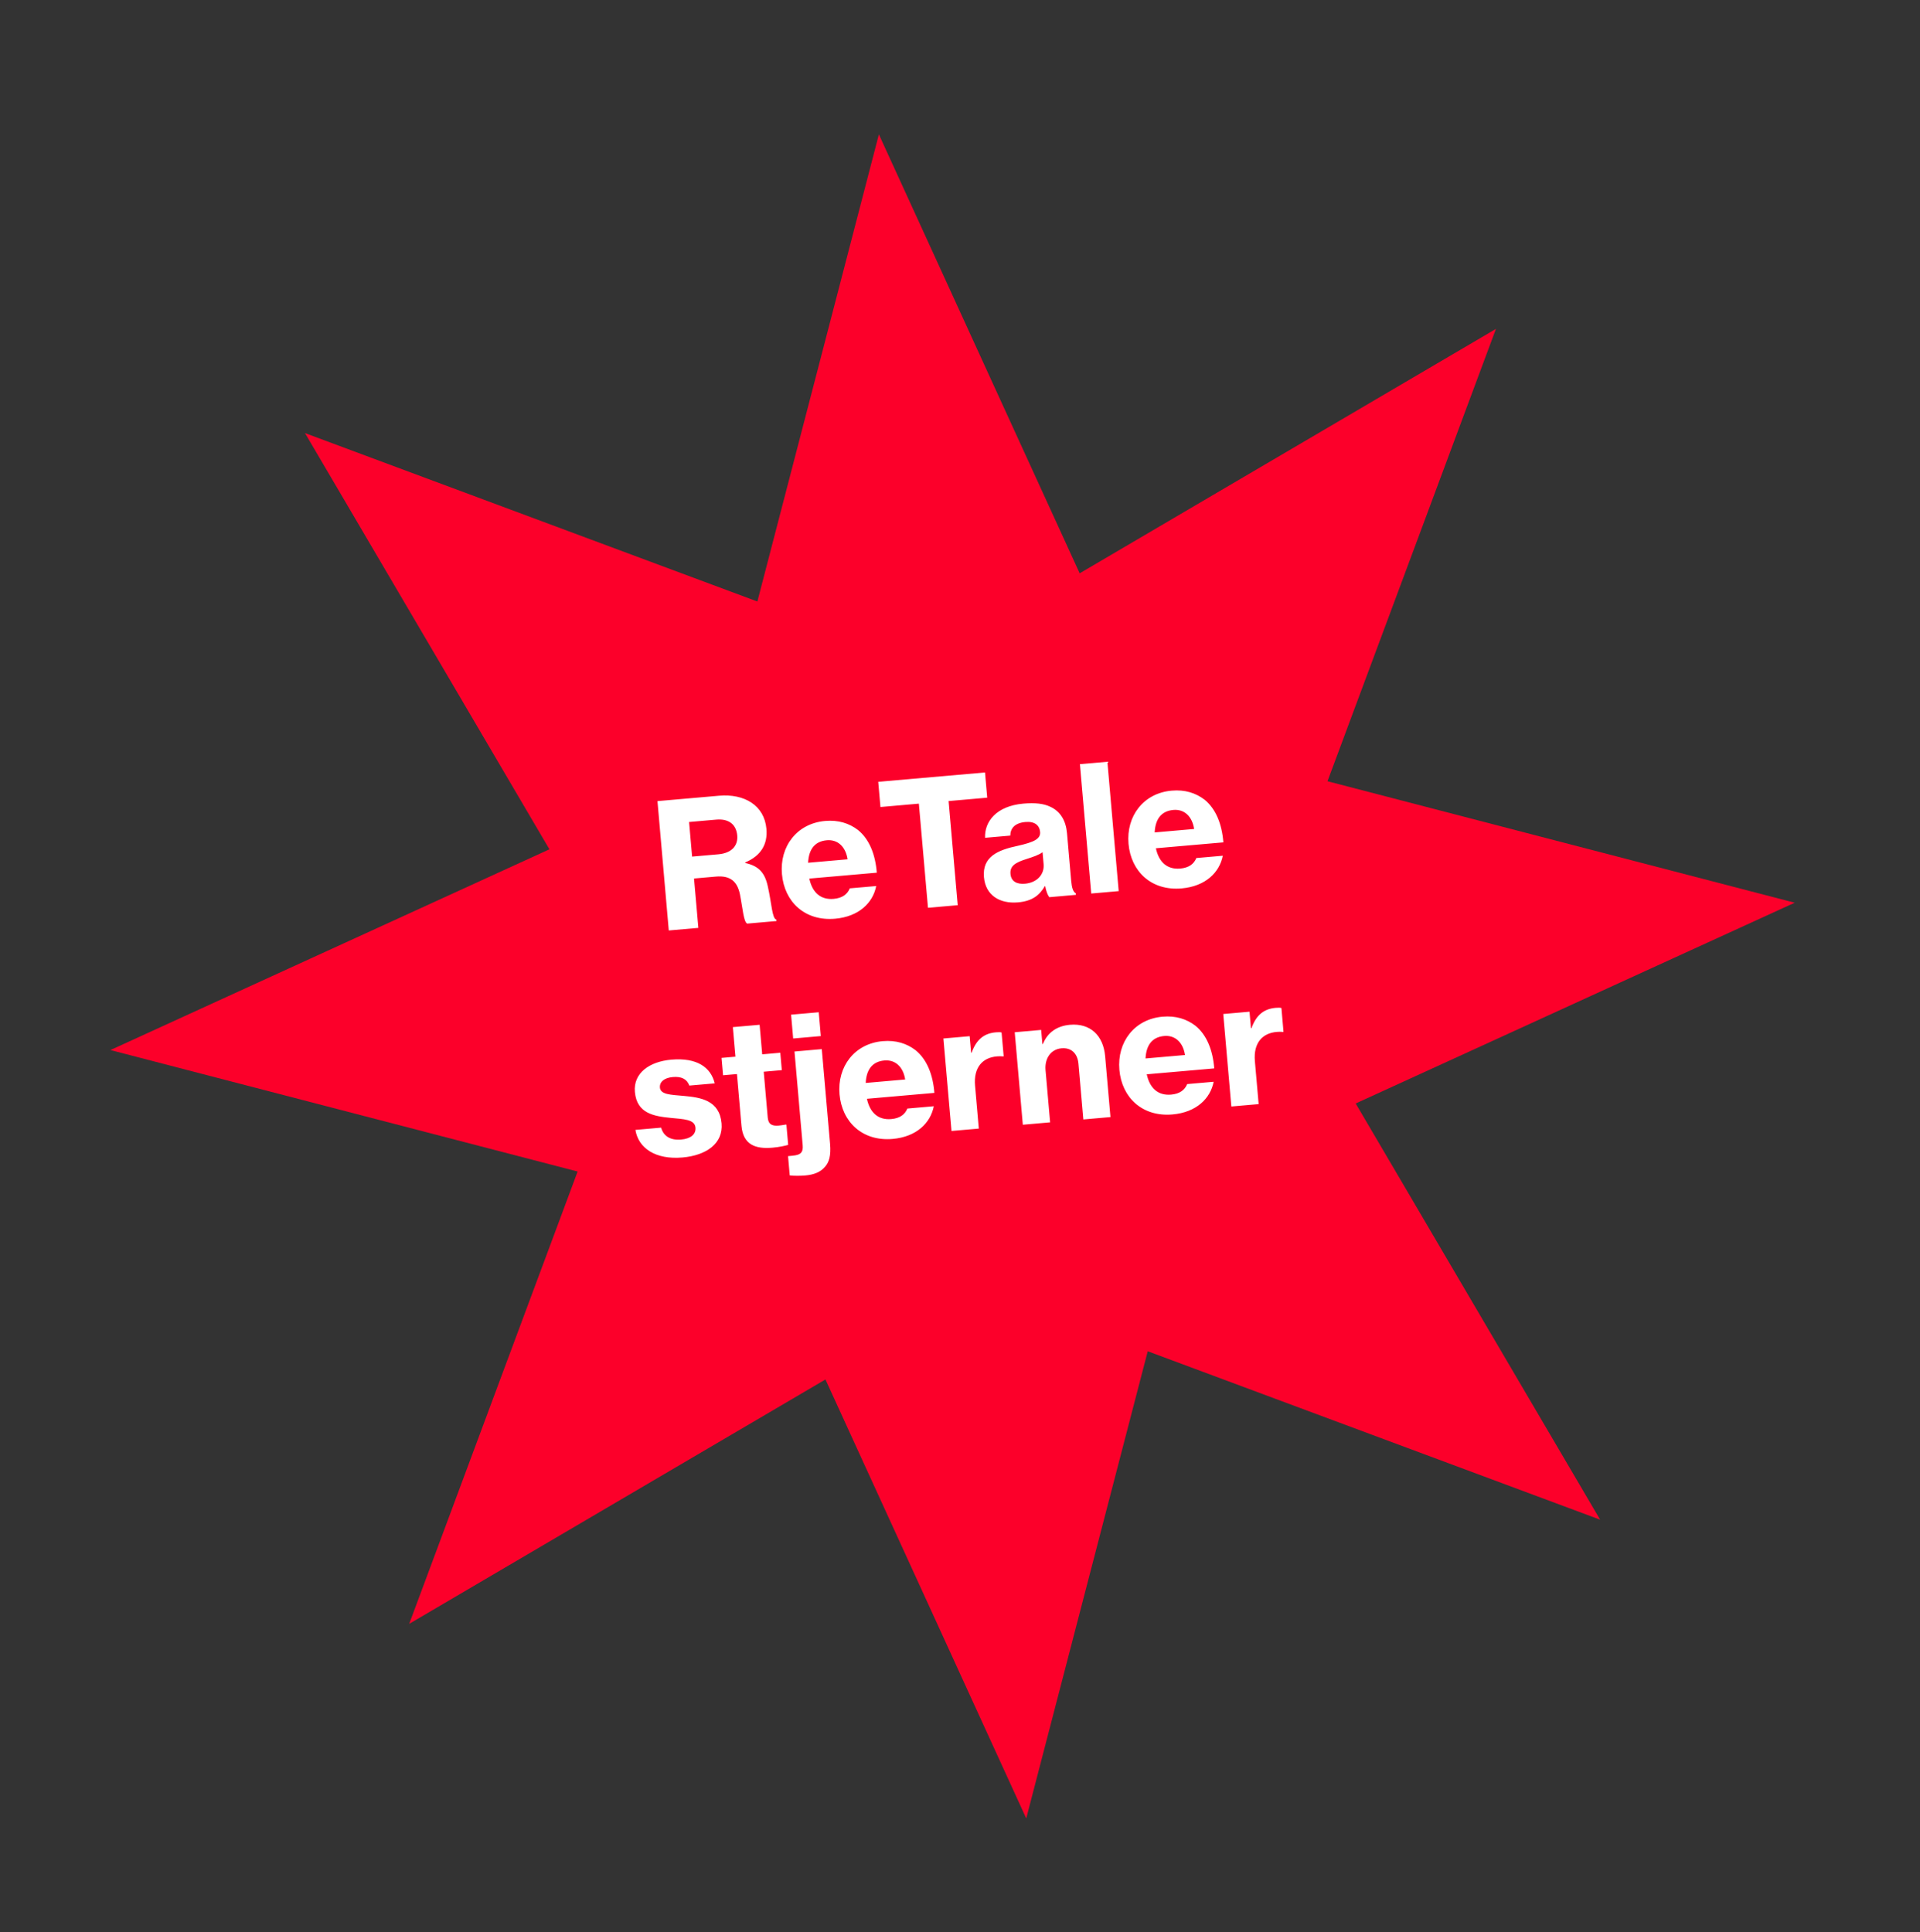
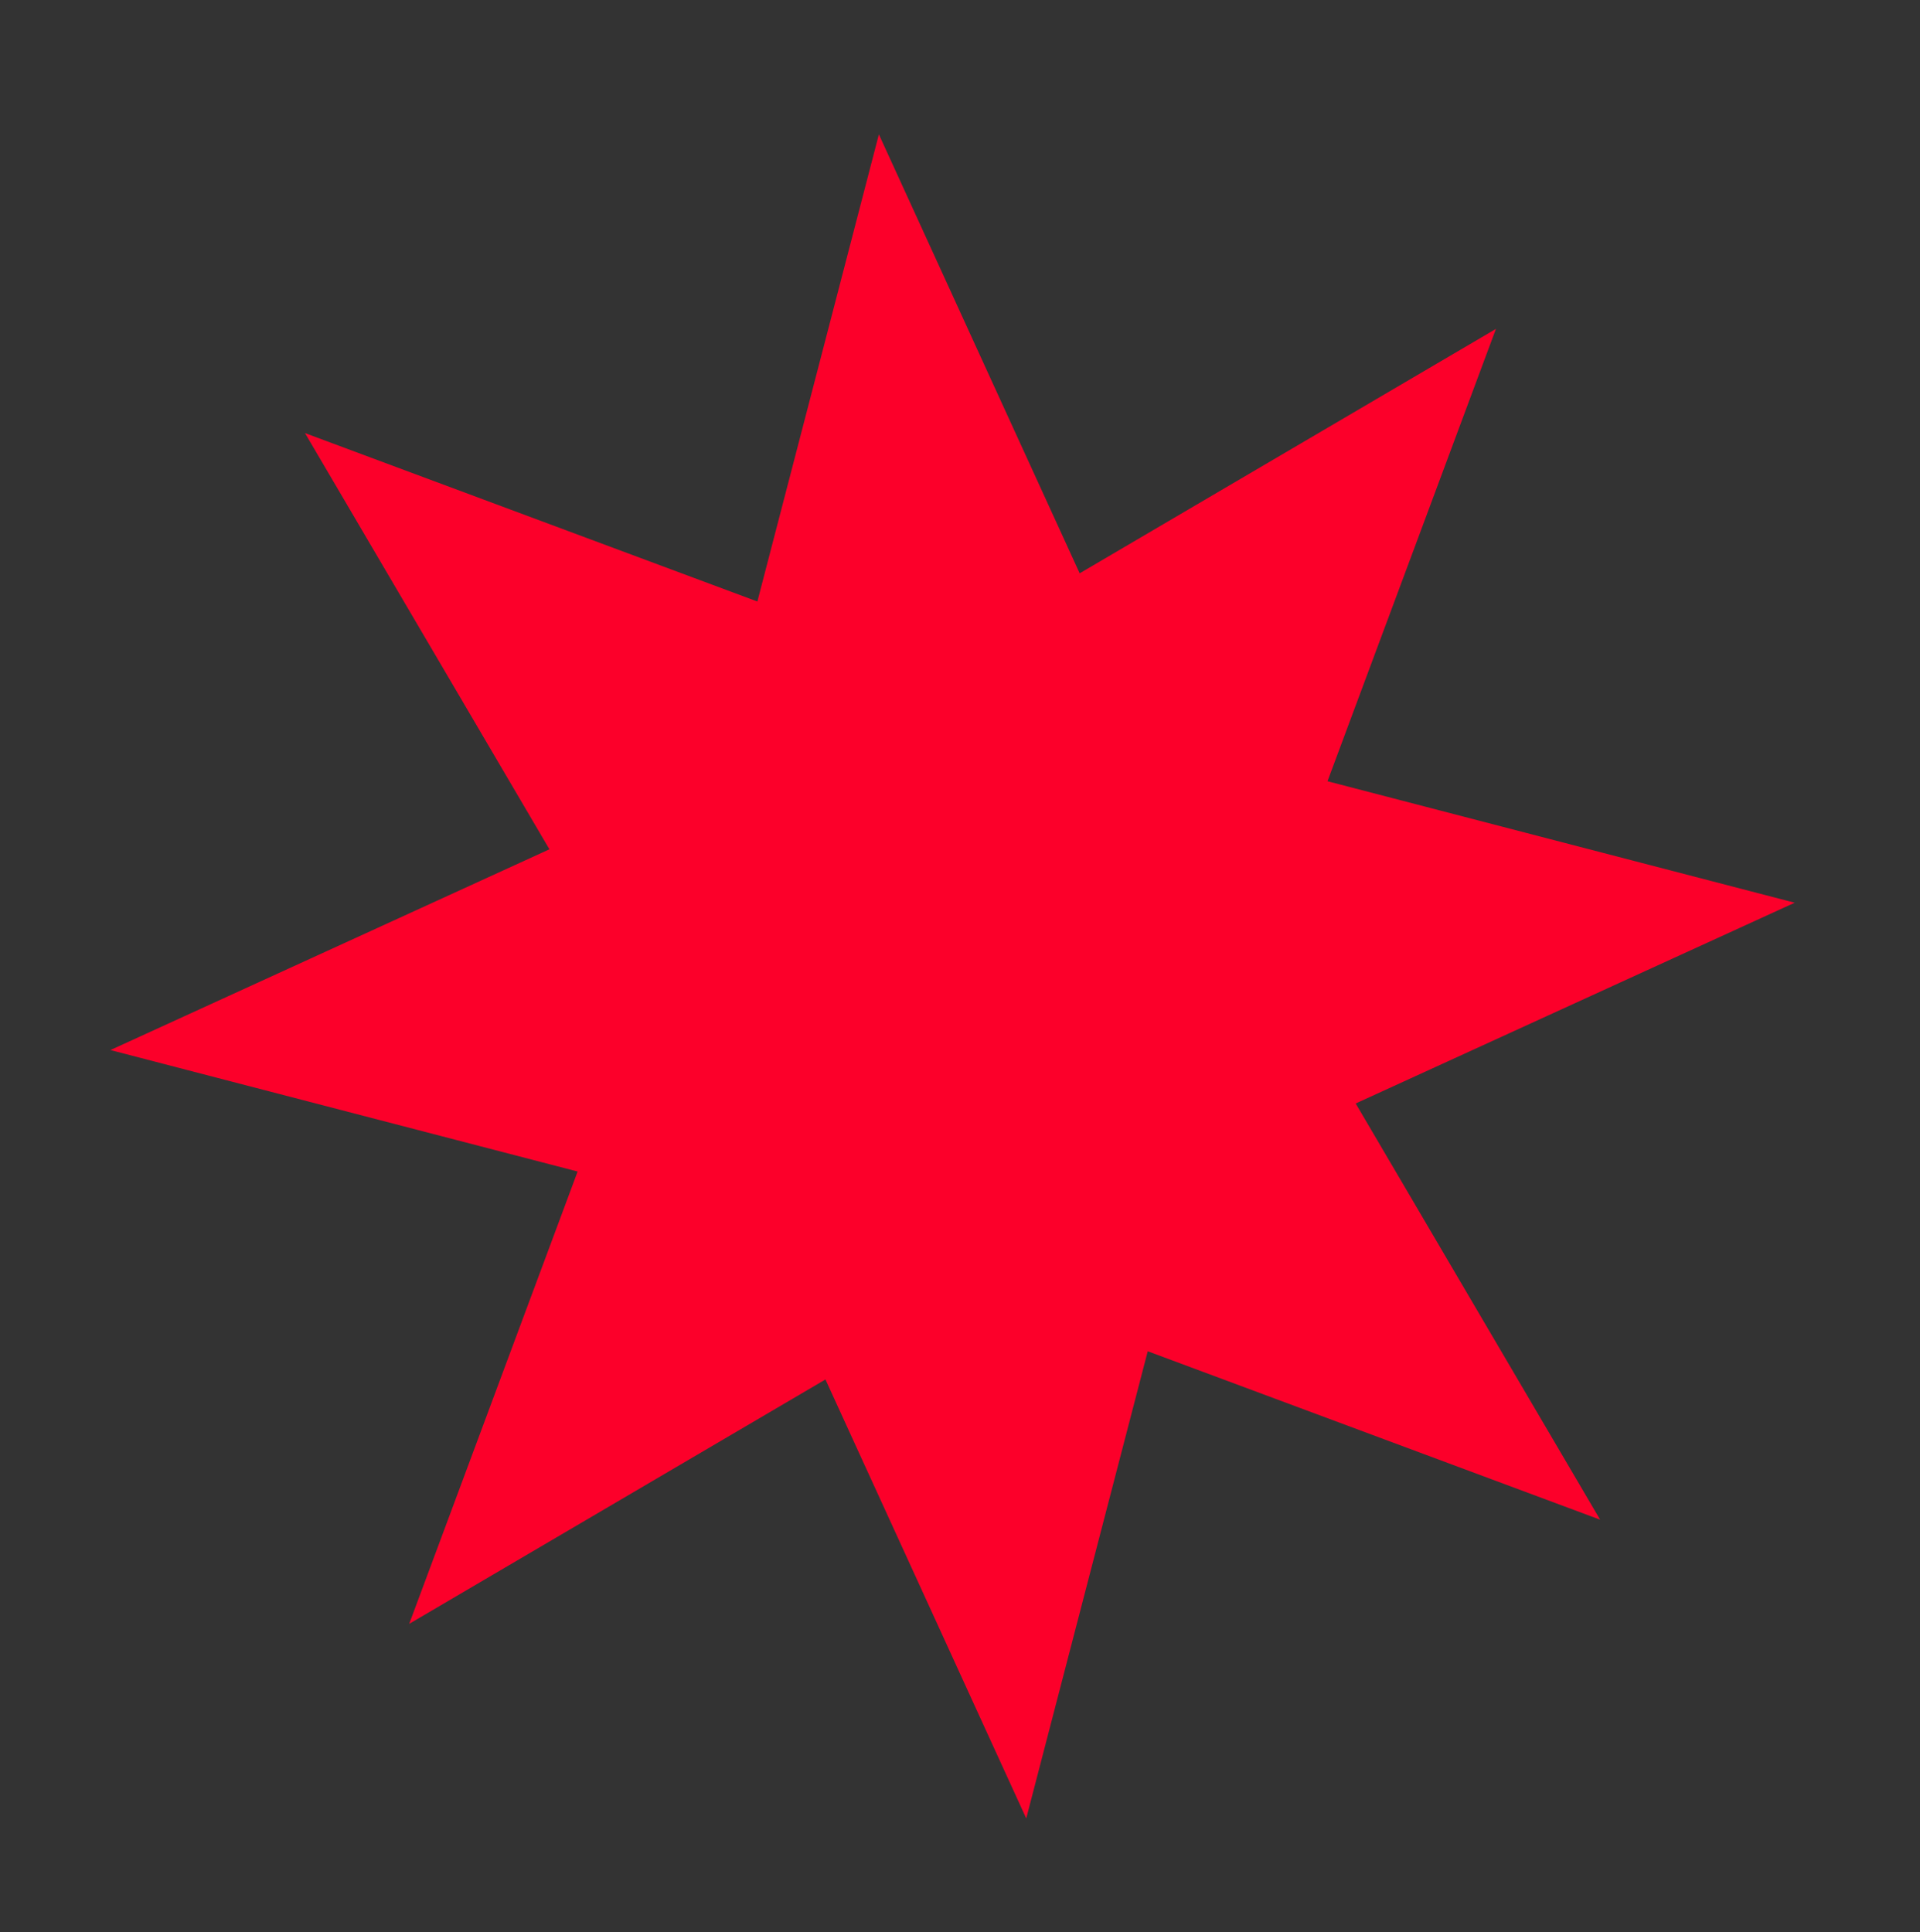
<svg xmlns="http://www.w3.org/2000/svg" width="154" height="155" viewBox="0 0 154 155" fill="none">
  <rect x="0" y="0" width="154" height="155" fill="#333333" stroke="none" />
  <path d="M70.494 10.779L86.599 45.991L119.987 26.385L106.476 62.671L143.95 72.416L108.738 88.521L128.344 121.91L92.058 108.399L82.313 145.873L66.208 110.661L32.82 130.267L46.33 93.981L8.856 84.236L44.069 68.131L24.463 34.743L60.748 48.253L70.494 10.779Z" fill="#FC002A" />
-   <path d="M53.642 74.642L52.735 64.266L57.672 63.834C59.694 63.657 61.308 64.598 61.474 66.495C61.58 67.708 61.058 68.639 59.77 69.187L59.774 69.229C60.834 69.46 61.344 69.991 61.582 71.095C61.9 72.486 61.919 73.665 62.266 73.775L62.276 73.887L59.932 74.092C59.64 73.963 59.572 72.859 59.346 71.726C59.13 70.705 58.568 70.22 57.424 70.32L55.667 70.474L56.014 74.435L53.642 74.642ZM55.27 65.941L55.513 68.717L57.619 68.532C58.679 68.44 59.203 67.846 59.131 67.023C59.057 66.172 58.492 65.659 57.446 65.751L55.27 65.941ZM66.981 73.7C64.554 73.912 62.913 72.342 62.719 70.124C62.523 67.893 63.923 66.056 66.182 65.858C67.242 65.765 68.109 66.041 68.817 66.583C69.725 67.319 70.211 68.541 70.326 70.007L64.914 70.48C65.151 71.584 65.809 72.201 66.869 72.108C67.553 72.048 67.962 71.745 68.159 71.264L70.279 71.079C70.017 72.423 68.891 73.533 66.981 73.7ZM66.318 67.406C65.313 67.494 64.867 68.179 64.817 69.21L67.983 68.933C67.823 67.907 67.182 67.33 66.318 67.406ZM70.619 64.739L70.442 62.717L79.006 61.968L79.183 63.99L76.086 64.261L76.817 72.615L74.432 72.823L73.701 64.469L70.619 64.739ZM84.163 71.972C84.037 71.814 83.912 71.502 83.833 71.088L83.805 71.09C83.377 71.816 82.8 72.288 81.656 72.388C80.192 72.516 79.05 71.829 78.921 70.365C78.778 68.719 80.038 68.187 81.639 67.85C82.948 67.553 83.473 67.296 83.425 66.739C83.378 66.209 82.998 65.876 82.245 65.942C81.408 66.016 81.038 66.441 81.033 67.032L79.011 67.209C78.956 65.935 79.884 64.659 82.088 64.466C83.036 64.383 83.718 64.464 84.26 64.726C85.067 65.105 85.496 65.841 85.584 66.845L85.917 70.652C85.968 71.238 86.08 71.551 86.286 71.66L86.297 71.785L84.163 71.972ZM82.214 70.892C83.19 70.806 83.778 70.137 83.707 69.328L83.623 68.365C83.32 68.589 82.855 68.742 82.377 68.896C81.433 69.189 80.993 69.467 81.049 70.108C81.105 70.75 81.614 70.944 82.214 70.892ZM87.526 71.678L86.618 61.301L88.822 61.109L89.729 71.485L87.526 71.678ZM94.779 71.268C92.352 71.481 90.711 69.909 90.517 67.692C90.322 65.46 91.721 63.624 93.98 63.426C95.04 63.333 95.907 63.609 96.615 64.151C97.523 64.887 98.009 66.109 98.124 67.575L92.712 68.048C92.949 69.152 93.608 69.769 94.668 69.676C95.351 69.616 95.76 69.313 95.957 68.832L98.077 68.647C97.815 69.991 96.689 71.101 94.779 71.268ZM94.116 64.974C93.112 65.062 92.665 65.747 92.615 66.778L95.781 66.501C95.621 65.475 94.98 64.898 94.116 64.974ZM54.742 92.854C52.594 93.042 51.207 92.123 50.965 90.641L53.029 90.46C53.216 91.146 53.78 91.49 54.631 91.416C55.412 91.348 55.83 90.988 55.783 90.458C55.725 89.788 54.839 89.782 53.79 89.677C52.443 89.541 51.075 89.324 50.923 87.594C50.79 86.074 52.102 85.159 53.845 85.006C55.909 84.826 57.019 85.628 57.328 86.908L55.292 87.086C55.106 86.568 54.664 86.34 53.967 86.401C53.297 86.459 52.89 86.776 52.931 87.25C52.98 87.808 53.796 87.821 54.83 87.913C56.176 88.034 57.712 88.251 57.876 90.12C58.016 91.724 56.667 92.685 54.742 92.854ZM57.994 86.259L57.872 84.865L58.987 84.767L58.78 82.396L60.928 82.208L61.135 84.579L62.586 84.452L62.708 85.847L61.257 85.974L61.579 89.656C61.628 90.213 61.949 90.34 62.465 90.295C62.604 90.283 62.826 90.249 62.964 90.223L63.076 90.213L63.218 91.845C62.985 91.908 62.545 92.016 61.959 92.068C60.578 92.189 59.605 91.824 59.473 90.318L59.109 86.162L57.994 86.259ZM64.595 94.296C64.204 94.331 63.685 94.334 63.344 94.293L63.208 92.745L63.292 92.738C63.487 92.721 63.655 92.706 63.807 92.679C64.236 92.599 64.43 92.414 64.382 91.87L63.725 84.353L65.914 84.161L66.579 91.762C66.662 92.71 66.497 93.231 66.178 93.596C65.809 94.036 65.264 94.238 64.595 94.296ZM63.619 83.308L63.452 81.397L65.67 81.203L65.837 83.114L63.619 83.308ZM71.6 91.365C69.174 91.577 67.532 90.006 67.338 87.789C67.143 85.557 68.542 83.72 70.802 83.522C71.862 83.43 72.729 83.705 73.437 84.248C74.345 84.983 74.831 86.206 74.945 87.671L69.534 88.145C69.771 89.248 70.429 89.865 71.489 89.772C72.172 89.713 72.582 89.41 72.778 88.929L74.898 88.743C74.636 90.087 73.511 91.198 71.6 91.365ZM70.937 85.071C69.933 85.159 69.487 85.844 69.437 86.874L72.603 86.597C72.443 85.571 71.802 84.995 70.937 85.071ZM77.775 83.123L77.891 84.448L77.933 84.445C78.317 83.371 78.95 82.894 79.87 82.814C80.079 82.795 80.234 82.796 80.335 82.829L80.503 84.74L80.447 84.745C80.291 84.73 80.136 84.73 79.983 84.743C78.796 84.833 78.08 85.64 78.207 87.091L78.508 90.536L76.319 90.727L75.669 83.308L77.775 83.123ZM83.51 82.621L83.609 83.751L83.65 83.748C84.032 82.815 84.788 82.299 85.82 82.209C87.452 82.066 88.496 83.071 88.641 84.73L89.068 89.612L86.892 89.802L86.502 85.339C86.431 84.53 85.951 84.024 85.142 84.095C84.291 84.169 83.779 84.903 83.862 85.851L84.228 90.035L82.039 90.227L81.39 82.807L83.51 82.621ZM94.046 89.401C91.619 89.613 89.978 88.042 89.784 85.825C89.589 83.593 90.988 81.757 93.247 81.559C94.307 81.466 95.174 81.742 95.882 82.284C96.79 83.02 97.276 84.242 97.391 85.707L91.979 86.181C92.216 87.284 92.875 87.901 93.935 87.809C94.618 87.749 95.027 87.446 95.224 86.965L97.344 86.78C97.082 88.124 95.957 89.234 94.046 89.401ZM93.383 83.107C92.379 83.195 91.933 83.88 91.882 84.91L95.048 84.634C94.888 83.608 94.247 83.031 93.383 83.107ZM100.221 81.159L100.337 82.484L100.379 82.481C100.763 81.407 101.395 80.93 102.316 80.85C102.525 80.831 102.68 80.832 102.781 80.865L102.948 82.776L102.892 82.781C102.736 82.766 102.582 82.766 102.428 82.779C101.242 82.869 100.525 83.677 100.652 85.127L100.954 88.572L98.764 88.763L98.115 81.344L100.221 81.159Z" fill="white" />
</svg>